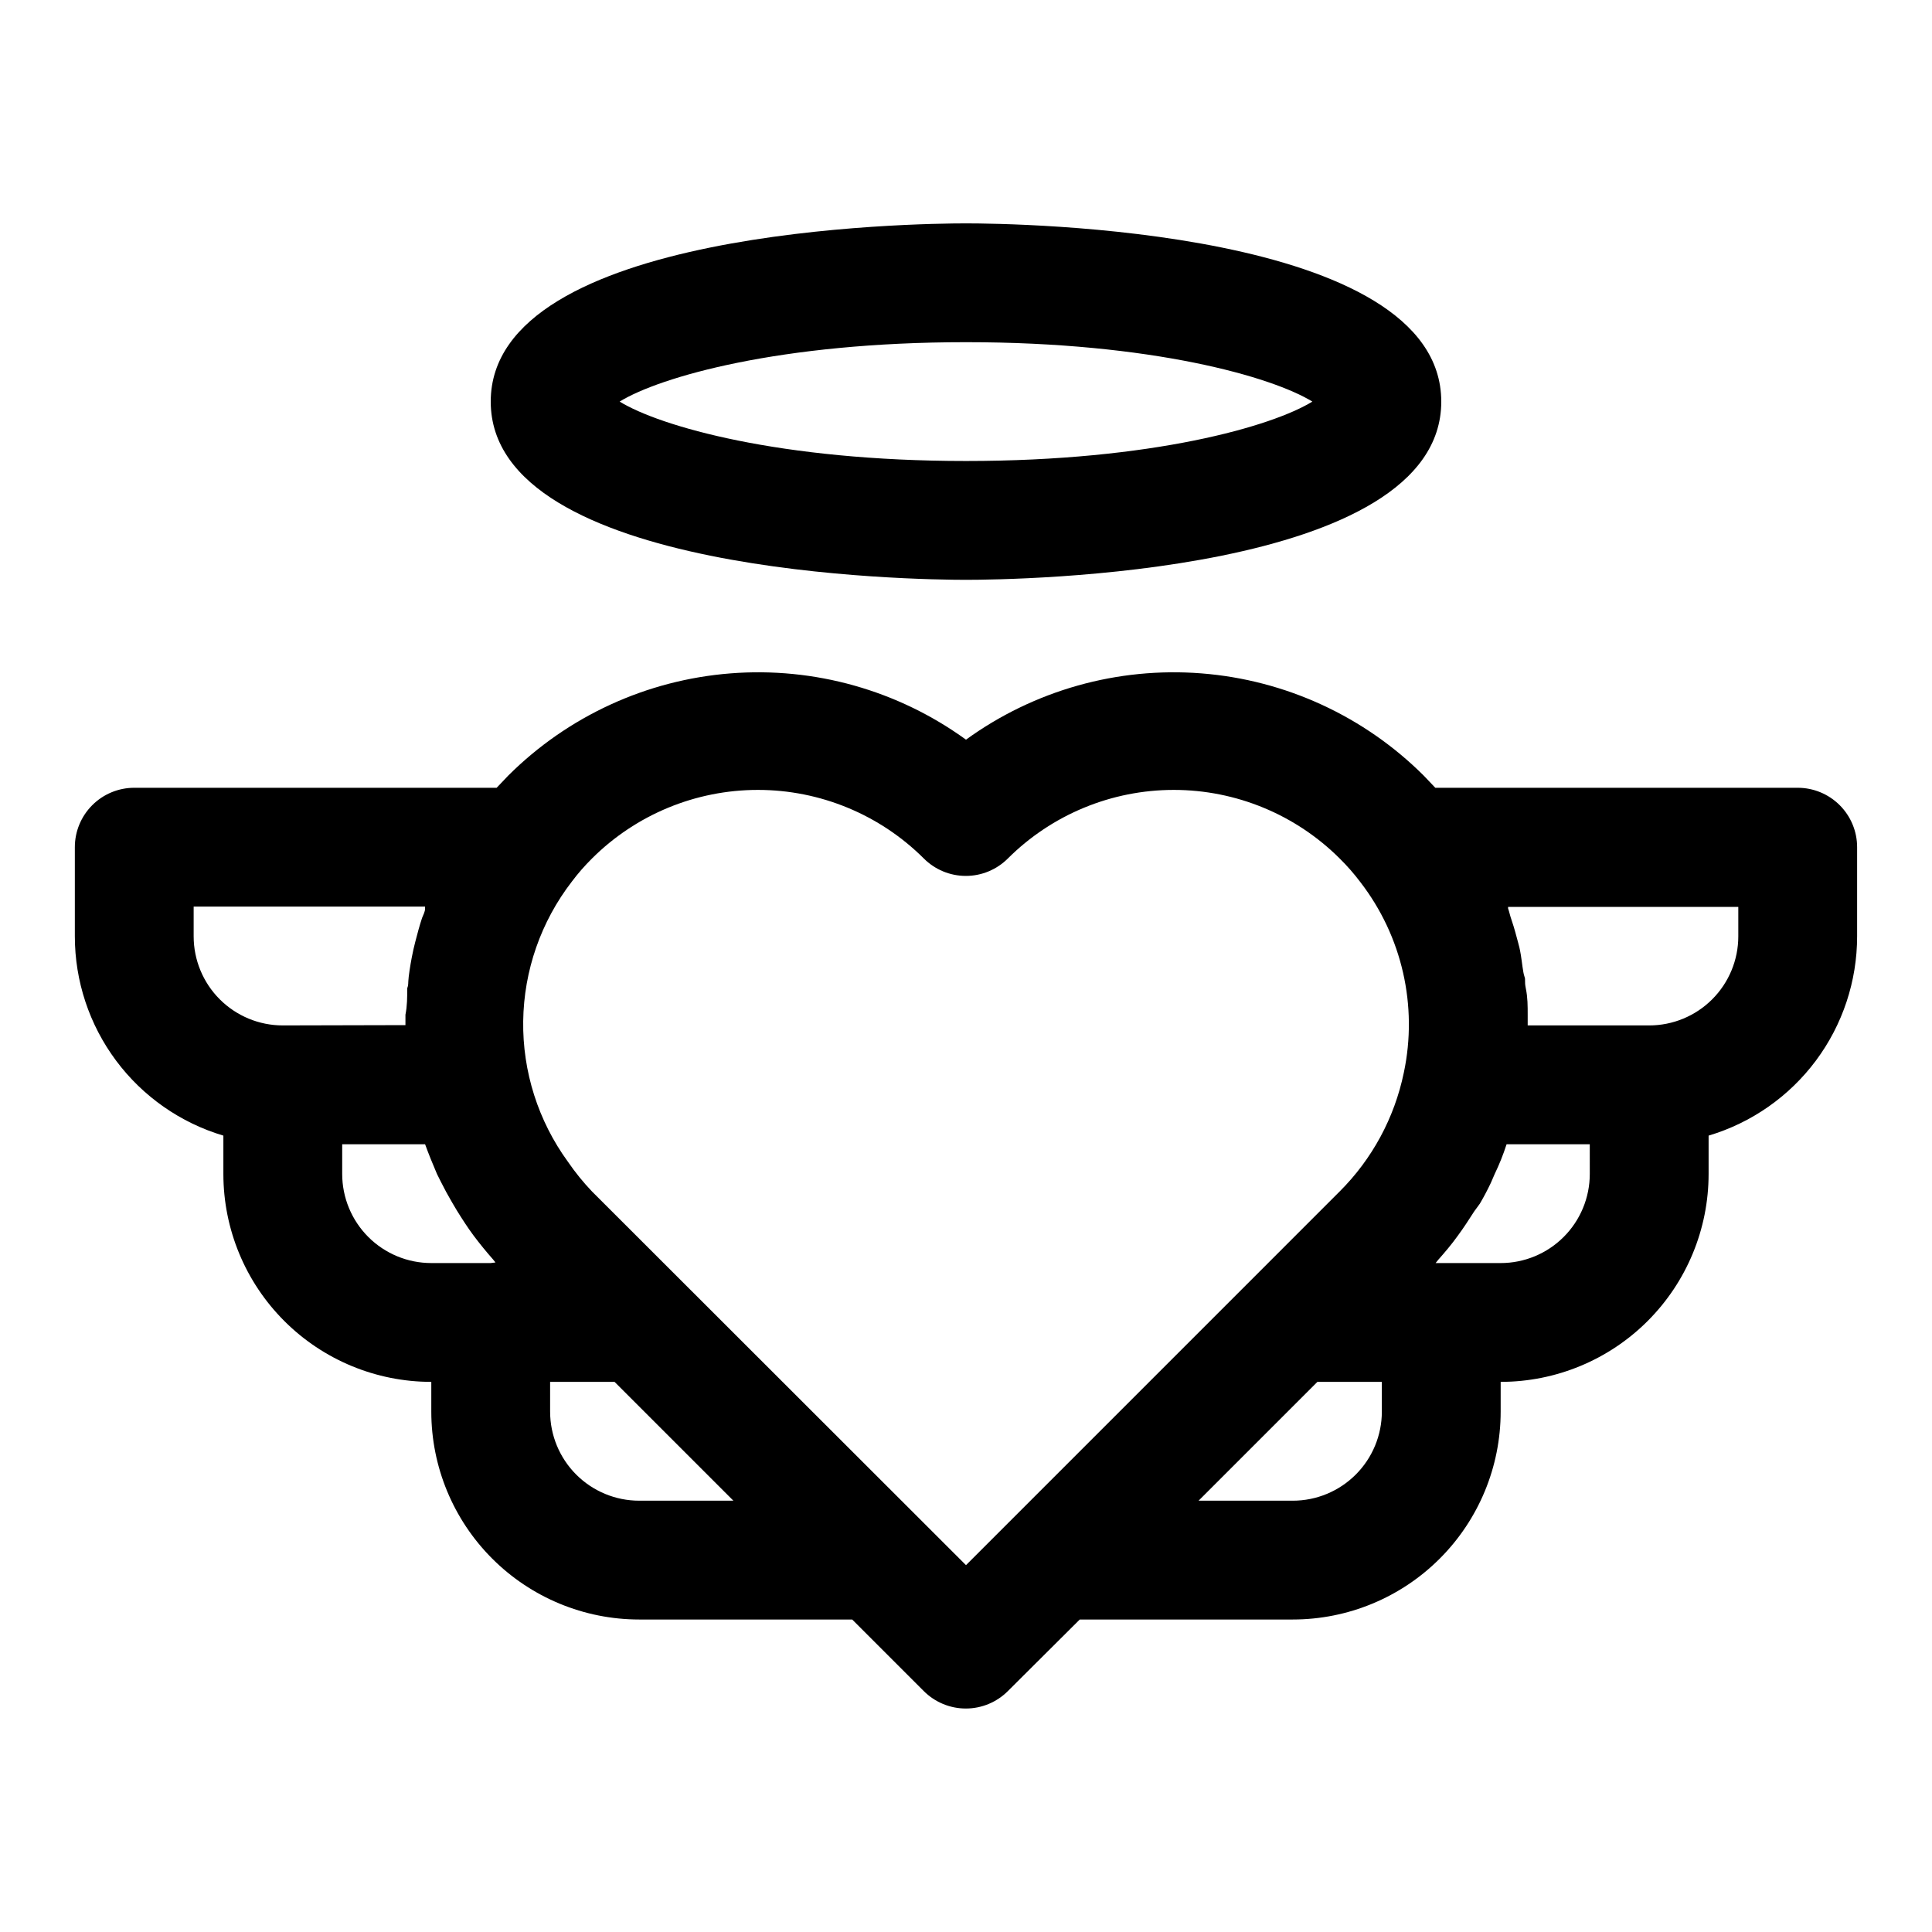
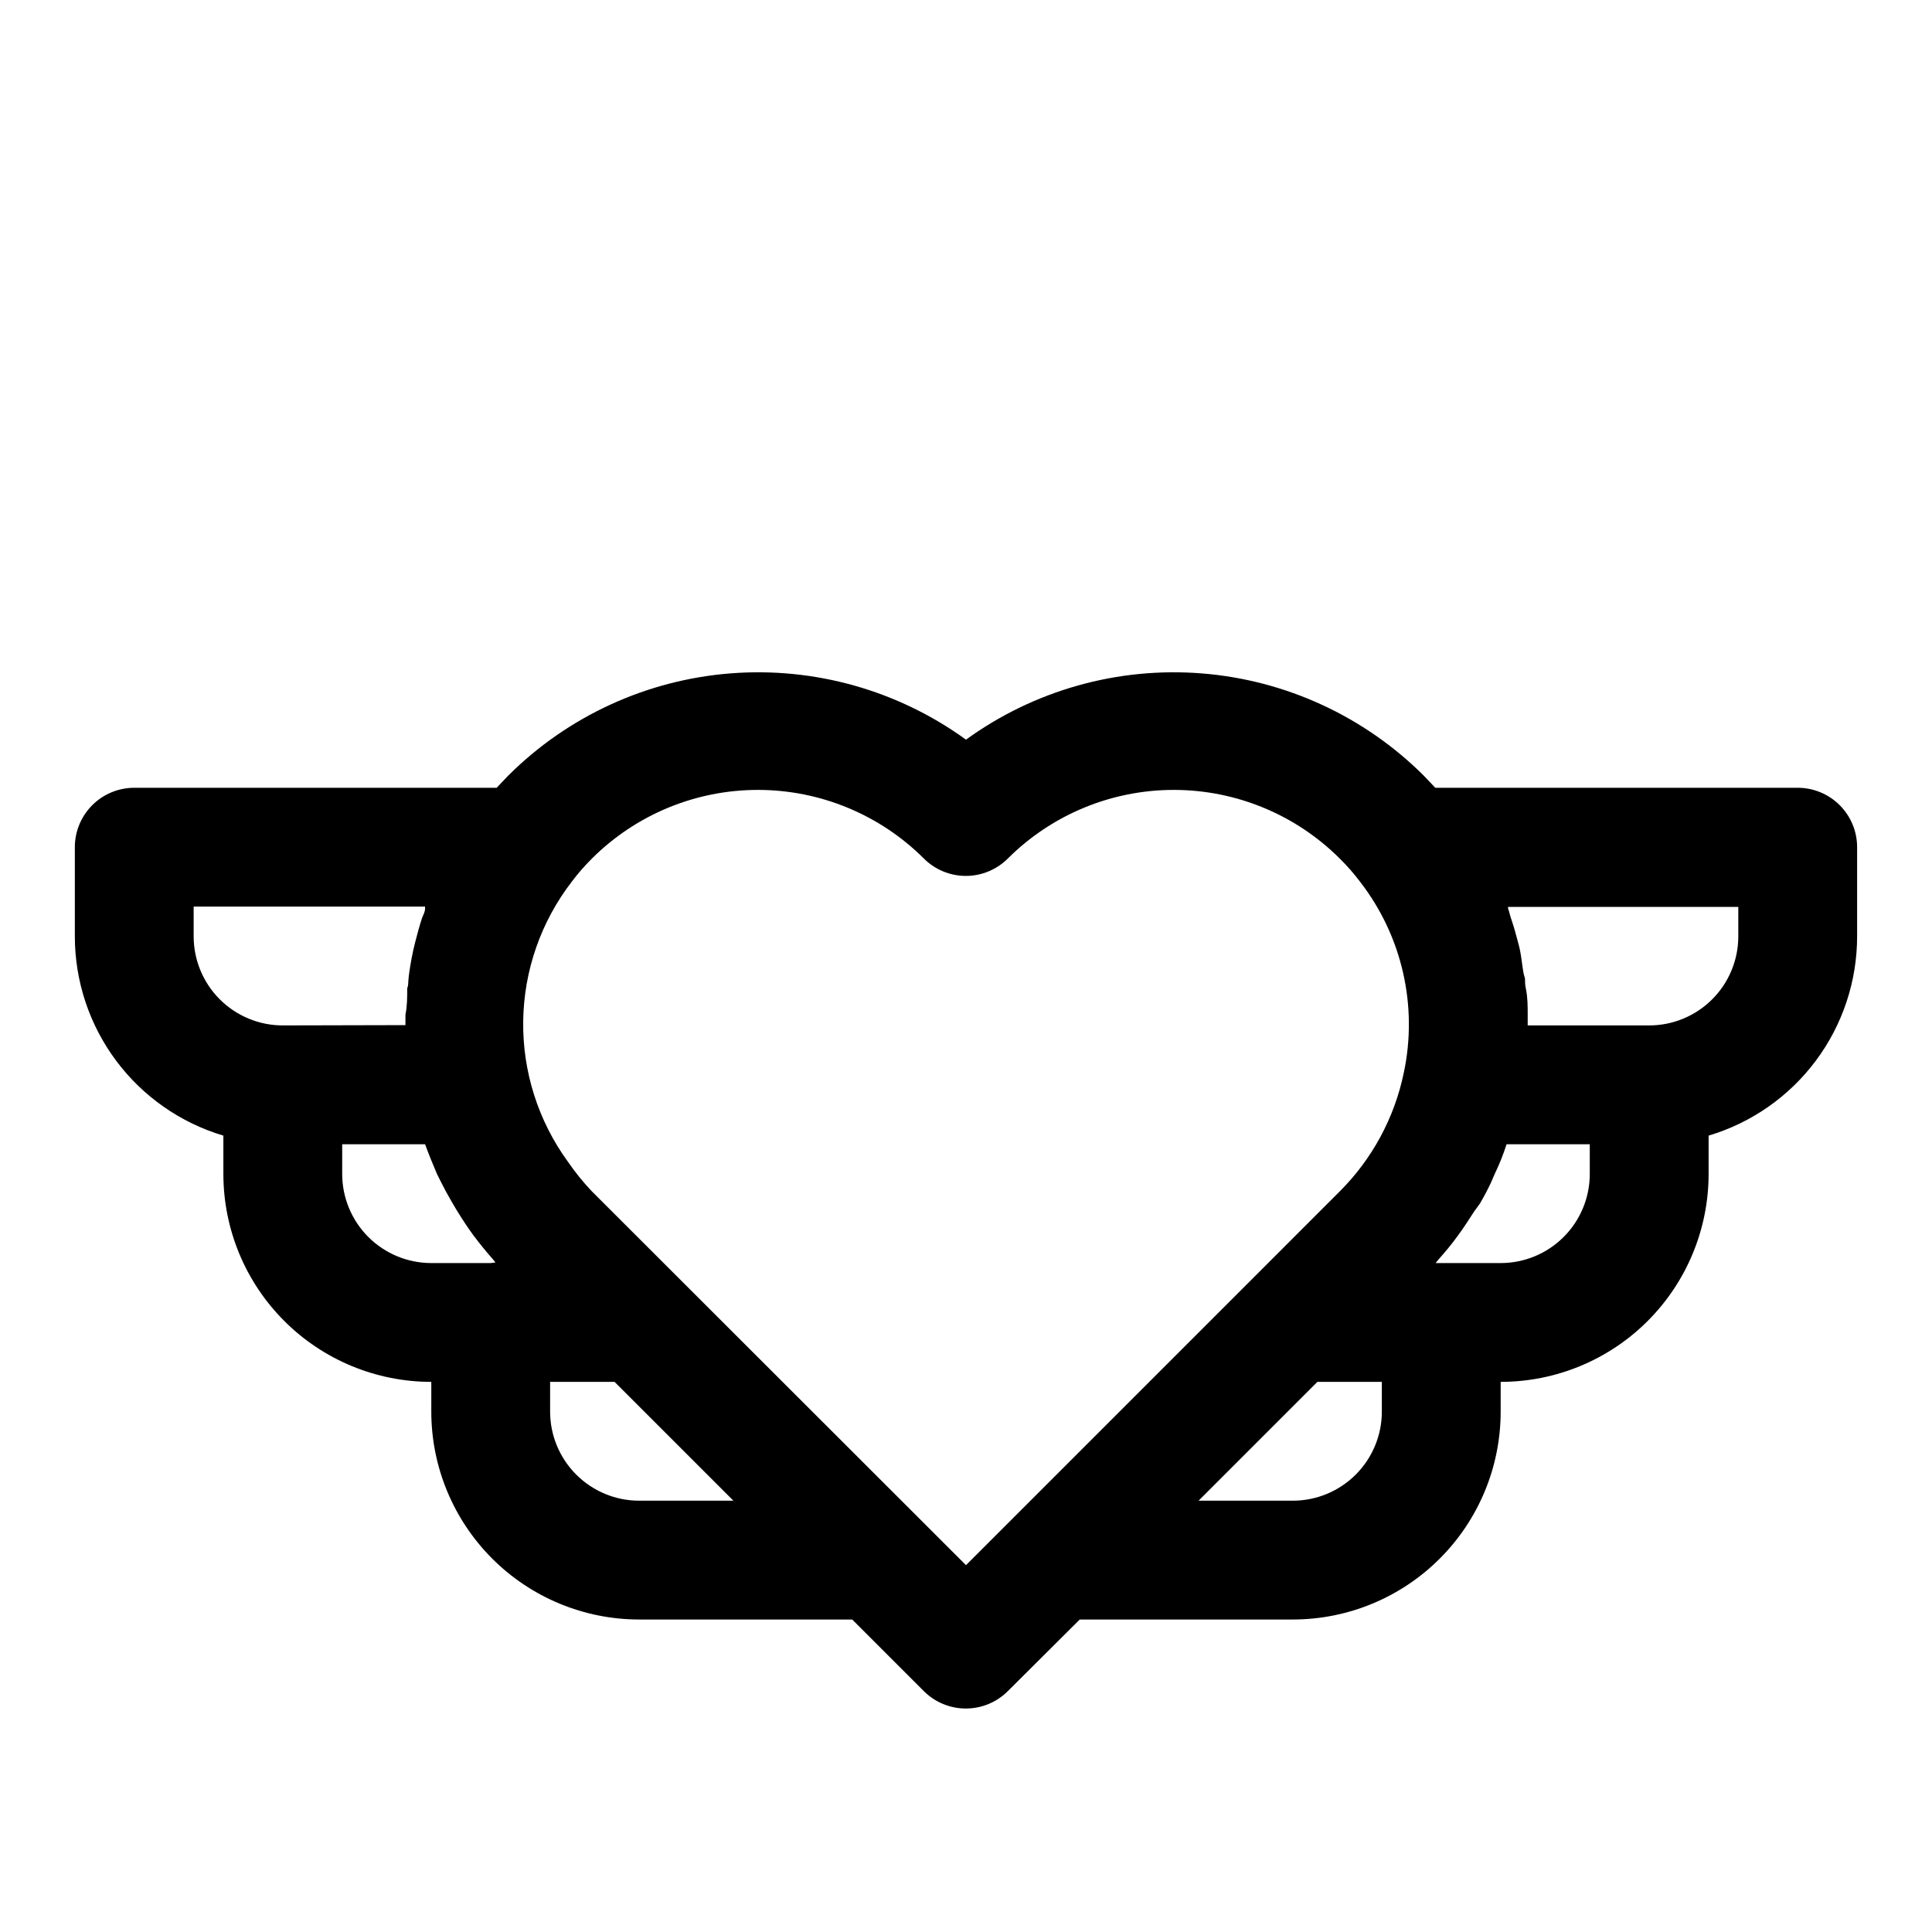
<svg xmlns="http://www.w3.org/2000/svg" fill="#000000" width="800px" height="800px" version="1.1" viewBox="144 144 512 512">
  <g>
    <path d="m620.41 352.77h-96.039l-3.07-3.227c-15.789-15.742-36.672-25.344-58.898-27.09-22.23-1.746-44.352 4.481-62.406 17.566-18.055-13.086-40.18-19.312-62.41-17.566-22.227 1.746-43.109 11.348-58.898 27.09l-3.07 3.227h-96.039c-4.176 0-8.18 1.66-11.133 4.613s-4.613 6.957-4.613 11.133v23.617-0.004c0 11.871 3.828 23.422 10.922 32.941 7.09 9.516 17.066 16.488 28.441 19.883v10.152c0 14.617 5.805 28.633 16.137 38.965 10.336 10.336 24.352 16.141 38.965 16.141v7.871c0 14.617 5.809 28.633 16.141 38.965 10.336 10.336 24.352 16.141 38.965 16.141h56.441l18.973 18.973c2.953 2.953 6.961 4.617 11.141 4.617 4.176 0 8.184-1.664 11.137-4.617l19.051-18.973h56.441c14.617 0 28.633-5.805 38.965-16.141 10.336-10.332 16.141-24.348 16.141-38.965v-7.871c14.613 0 28.629-5.805 38.965-16.141 10.332-10.332 16.141-24.348 16.141-38.965v-10.152c11.371-3.394 21.348-10.367 28.441-19.883 7.09-9.52 10.922-21.07 10.918-32.941v-23.613c0-4.176-1.66-8.18-4.613-11.133s-6.957-4.613-11.133-4.613zm-401.47 62.977c-6.262 0-12.27-2.488-16.699-6.918-4.43-4.426-6.918-10.434-6.918-16.699v-7.871h61.324v0.551c0 0.789-0.473 1.652-0.789 2.441-0.707 2.125-1.258 4.25-1.812 6.375-0.551 2.125-0.473 2.047-0.707 3.07-0.234 1.023-0.789 4.094-1.023 6.141s0 2.047-0.395 3.07c0 2.363 0 4.644-0.473 7.008v2.125 0.629zm55.105 62.977h-15.746c-6.262 0-12.27-2.488-16.699-6.918-4.426-4.43-6.914-10.434-6.914-16.699v-7.871h21.965c0.945 2.598 1.969 5.117 3.148 7.871l1.023 2.047c0.945 1.891 1.941 3.727 2.992 5.512l1.258 2.125c1.418 2.281 2.832 4.488 4.41 6.613 1.652 2.203 3.387 4.328 5.195 6.375l0.629 0.789zm39.359 62.977c-6.262 0-12.27-2.488-16.699-6.918-4.43-4.43-6.918-10.434-6.918-16.699v-7.871h17.082l31.488 31.488zm196.8-23.617c0 6.266-2.488 12.27-6.918 16.699-4.43 4.43-10.434 6.918-16.699 6.918h-24.953l31.488-31.488h17.082zm5.824-89.82c-2.465 11.934-8.375 22.883-17.004 31.488l-99.027 99.031-99.109-99.031c-2.336-2.449-4.465-5.078-6.379-7.871-7.879-10.82-12.043-23.902-11.855-37.285 0.184-13.387 4.703-26.352 12.879-36.949 1.633-2.176 3.422-4.227 5.356-6.141 11.672-11.637 27.48-18.172 43.965-18.172 16.48 0 32.293 6.535 43.965 18.172 2.953 2.957 6.961 4.621 11.141 4.621 4.176 0 8.184-1.664 11.137-4.621 11.672-11.637 27.484-18.172 43.965-18.172 16.484 0 32.293 6.535 43.965 18.172 1.992 1.961 3.832 4.066 5.512 6.301 11.039 14.324 15.238 32.766 11.492 50.457zm49.281 26.844c0 6.266-2.488 12.27-6.918 16.699-4.43 4.43-10.438 6.918-16.699 6.918h-17.238l0.629-0.789c1.812-2.047 3.621-4.172 5.195-6.375 1.574-2.125 2.992-4.328 4.41-6.535l1.492-2.043c1.051-1.785 2.019-3.621 2.914-5.512l1.023-2.363c1.18-2.441 2.203-4.961 3.148-7.871h22.043zm39.359-62.977c0 6.266-2.488 12.273-6.918 16.699-4.43 4.43-10.434 6.918-16.699 6.918h-32.195v-0.629-2.203c0-2.281 0-4.566-0.473-6.848-0.473-2.281 0-2.203-0.395-3.305-0.395-1.102-0.629-3.777-0.945-5.668s-0.473-2.363-0.789-3.543c-0.316-1.18-0.945-3.621-1.574-5.434s-0.629-2.281-1.023-3.387v-0.395h61.012z" />
-     <path d="m400 297.66c12.91 0 125.95-1.34 125.95-47.23-0.004-45.898-113.04-47.234-125.95-47.234s-125.95 1.34-125.95 47.23c0 45.895 113.04 47.234 125.95 47.234zm0-62.977c49.359 0 81.16 9.211 91.789 15.742-10.629 6.535-42.352 15.742-91.789 15.742s-81.16-9.211-91.789-15.742c10.629-6.535 42.43-15.742 91.789-15.742z" />
  </g>
</svg>